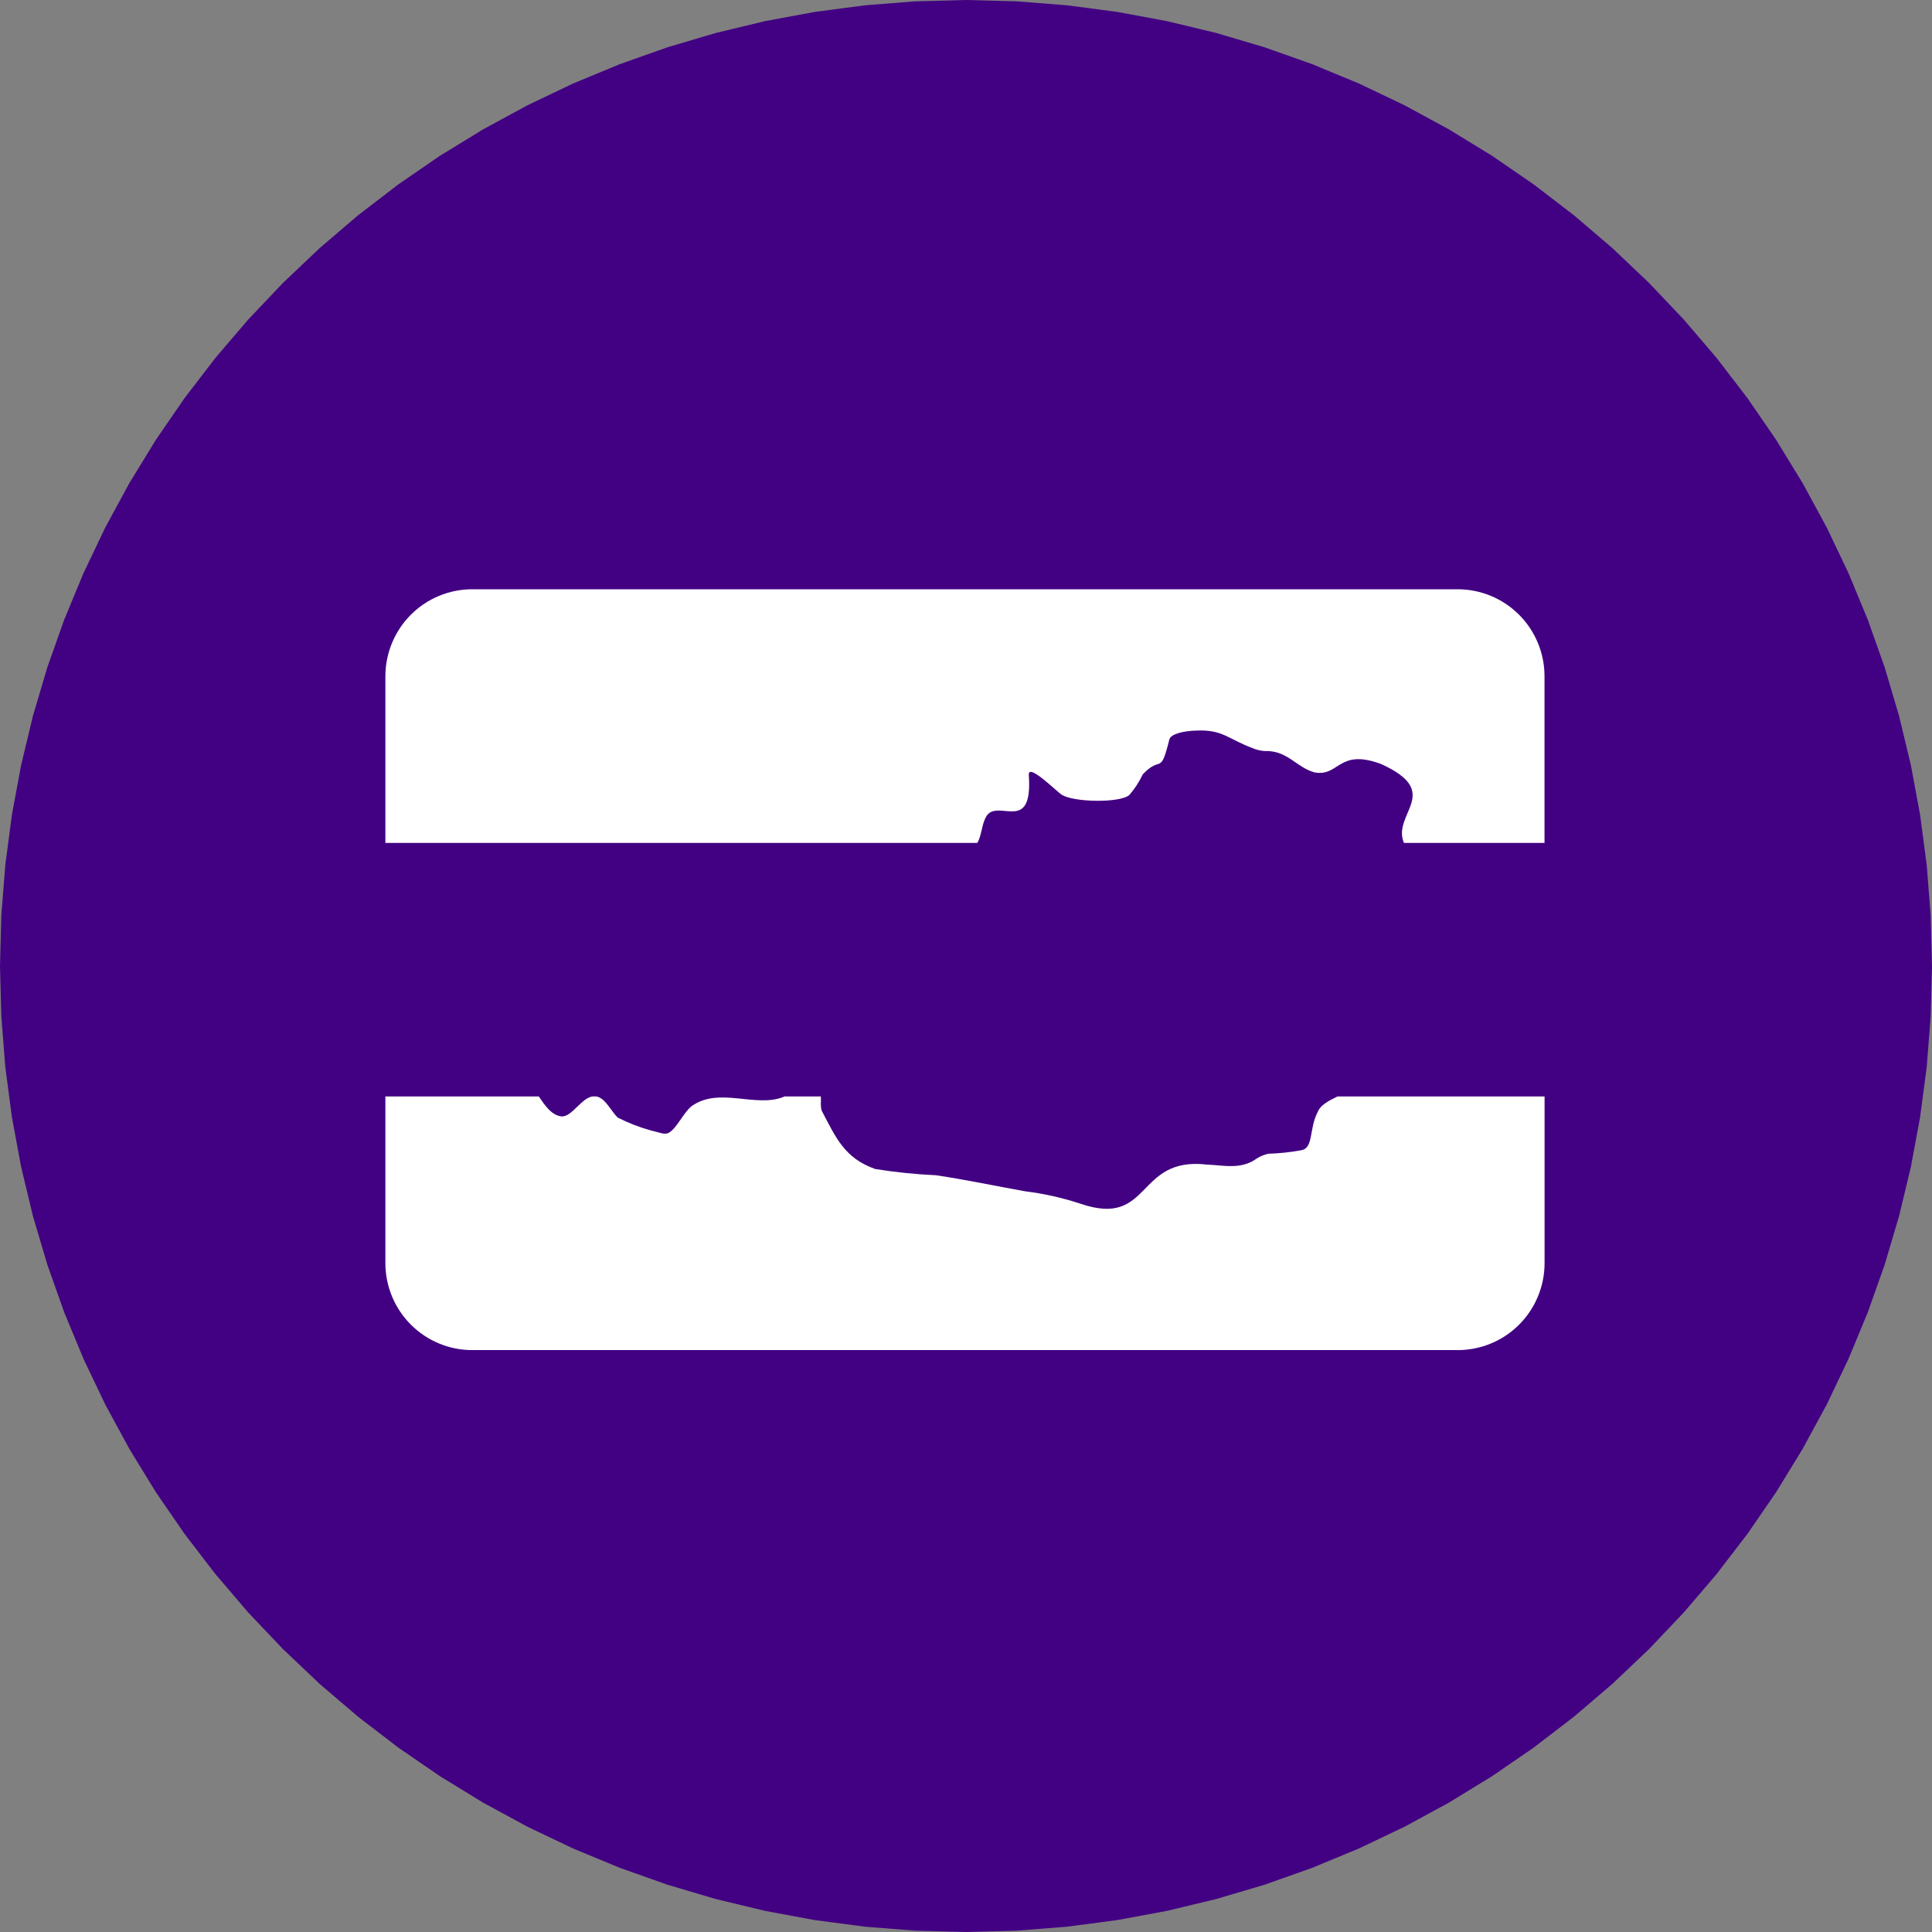
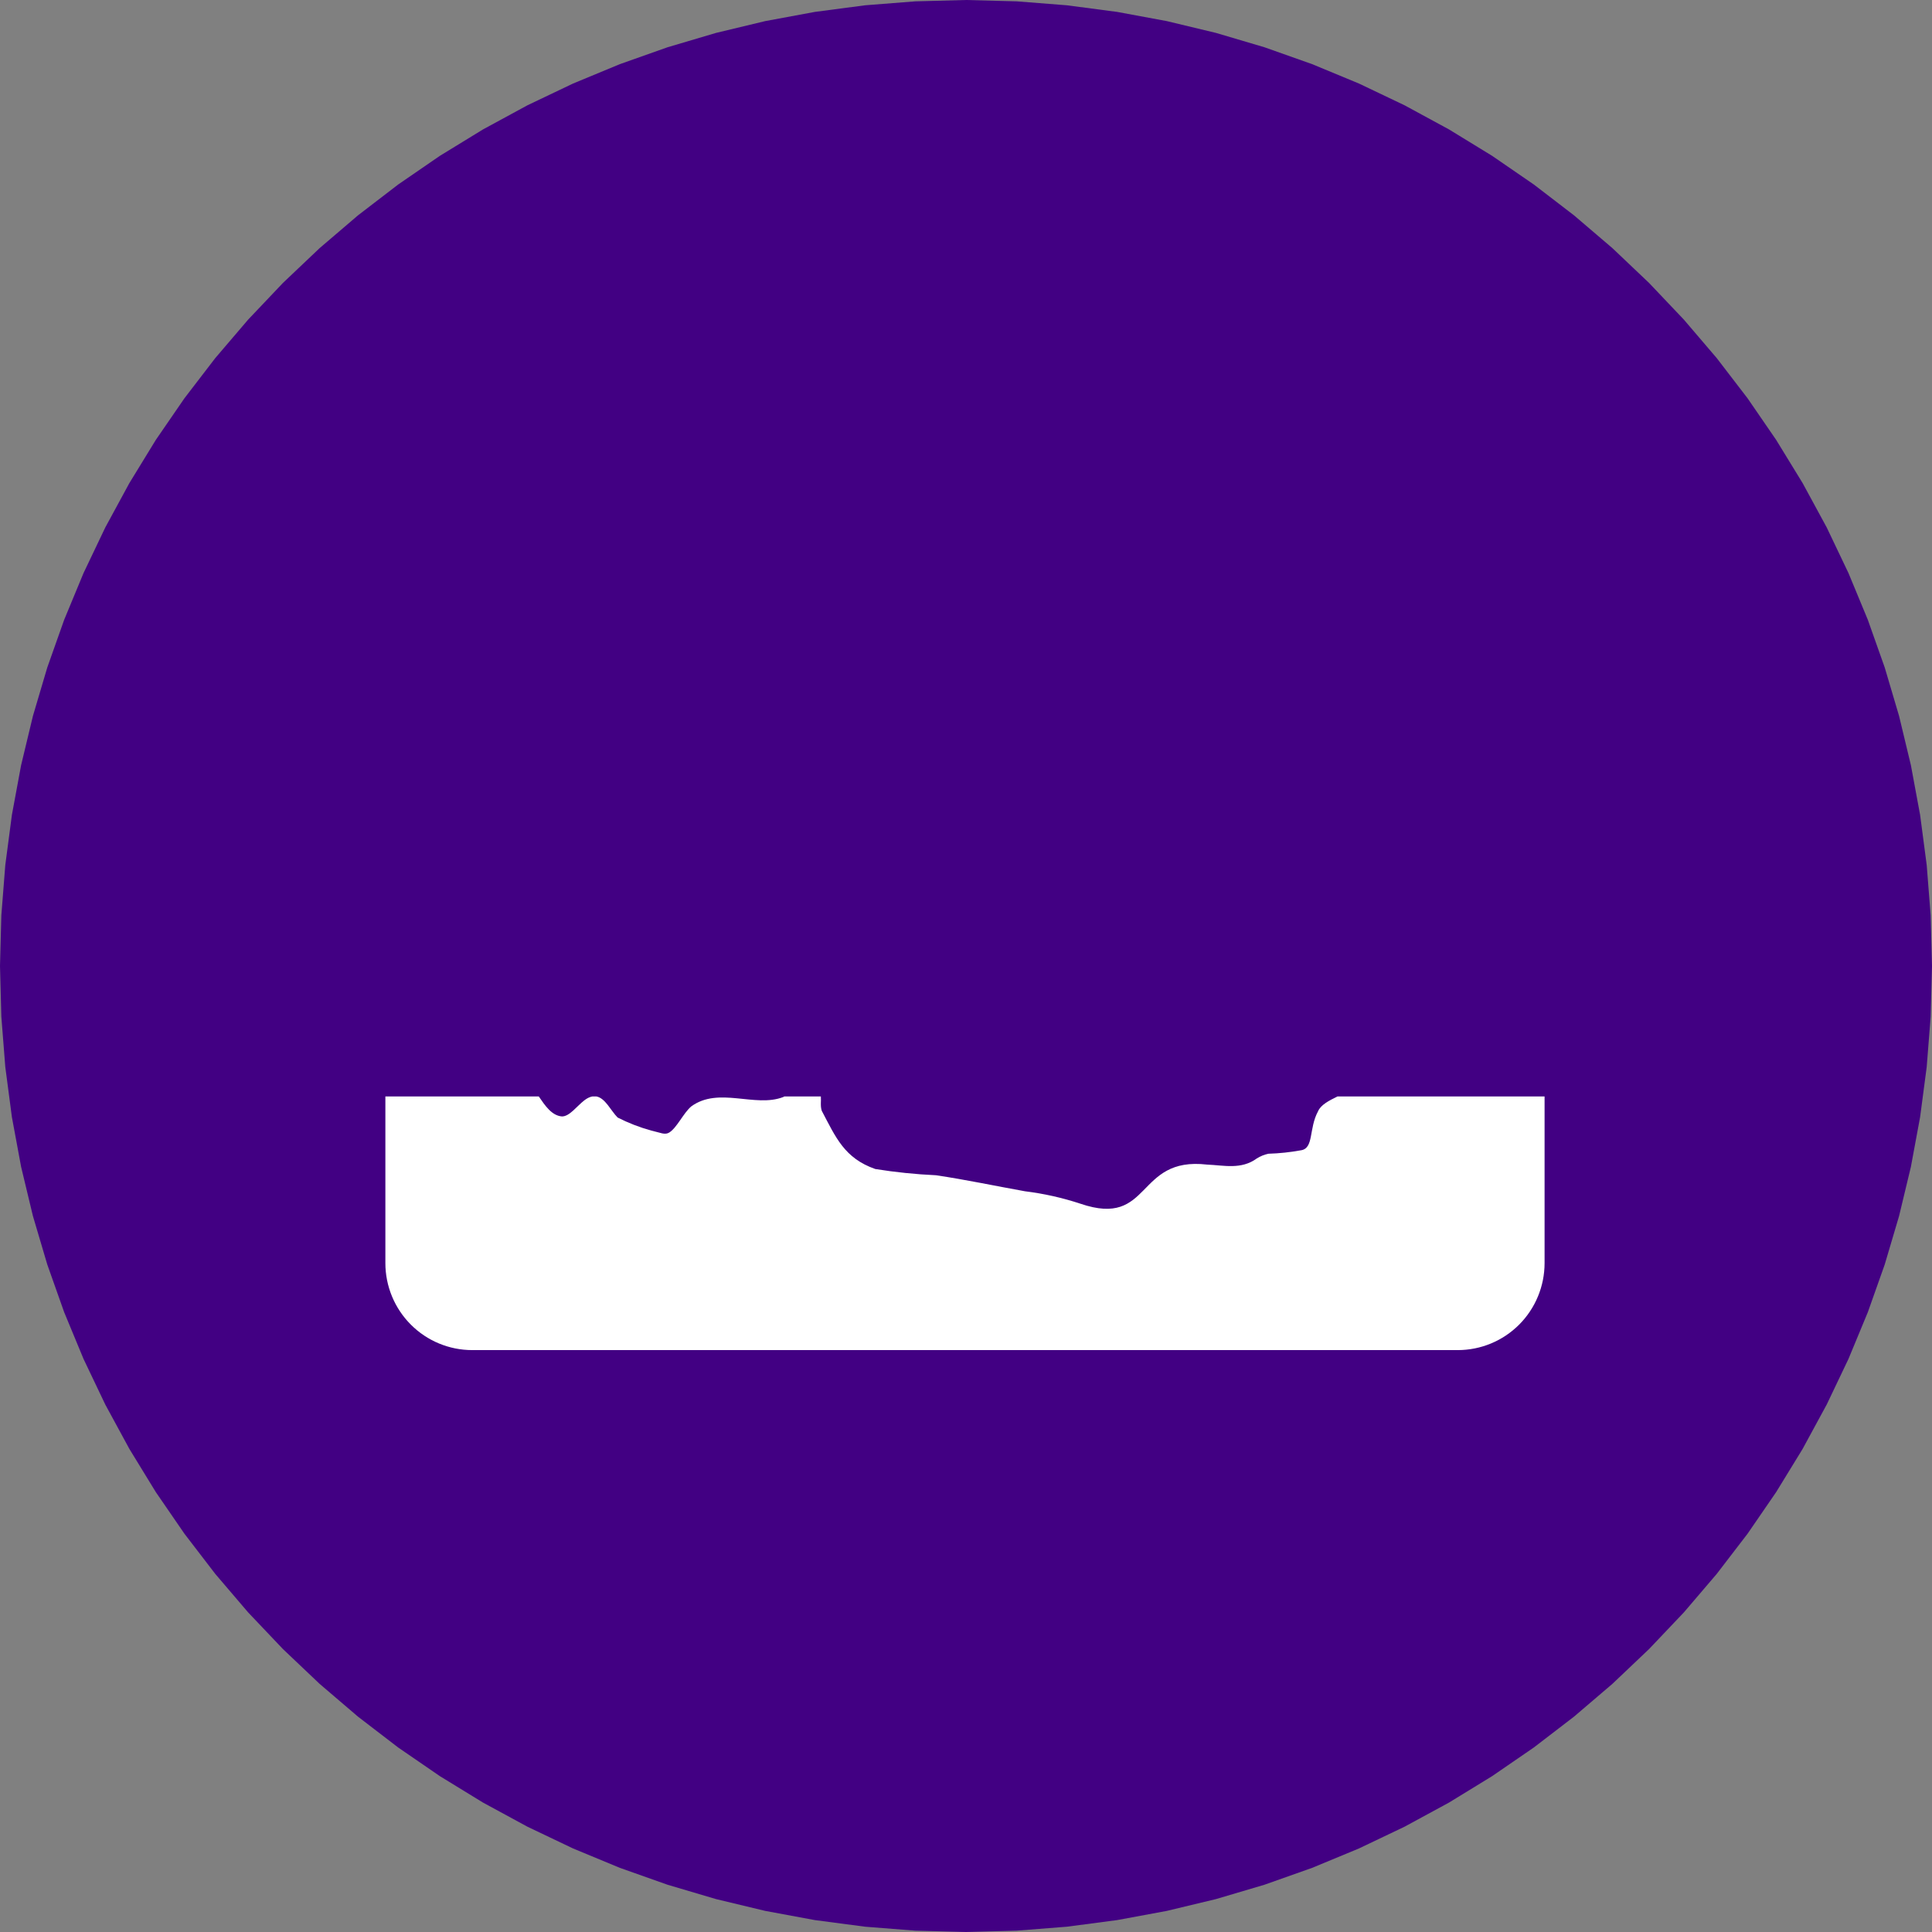
<svg xmlns="http://www.w3.org/2000/svg" width="100" height="100" viewBox="0 0 100 100" fill="none">
  <rect x="0" y="0" width="100" height="100" fill="#808080" stroke="none" />
  <path d="M50 0L52.617 0.069L55.226 0.274L57.822 0.616L60.396 1.093L62.941 1.704L65.451 2.447L67.918 3.321L70.337 4.323L72.7 5.45L75 6.699L77.232 8.066L79.389 9.549L81.466 11.143L83.457 12.843L85.355 14.645L87.157 16.544L88.857 18.534L90.451 20.611L91.933 22.768L93.301 25L94.55 27.3L95.677 29.663L96.679 32.082L97.553 34.549L98.296 37.059L98.907 39.604L99.384 42.178L99.726 44.774L99.931 47.383L100 50L99.931 52.617L99.726 55.226L99.384 57.822L98.907 60.396L98.296 62.941L97.553 65.451L96.679 67.918L95.677 70.337L94.55 72.7L93.301 75L91.933 77.232L90.451 79.389L88.857 81.466L87.157 83.457L85.355 85.355L83.457 87.157L81.466 88.857L79.389 90.451L77.232 91.933L75 93.301L72.7 94.55L70.337 95.677L67.918 96.679L65.451 97.553L62.941 98.296L60.396 98.907L57.822 99.384L55.226 99.726L52.617 99.931L50 100L47.383 99.931L44.774 99.726L42.178 99.384L39.604 98.907L37.059 98.296L34.549 97.553L32.082 96.679L29.663 95.677L27.3 94.55L25 93.301L22.768 91.933L20.611 90.451L18.534 88.857L16.544 87.157L14.645 85.355L12.843 83.457L11.143 81.466L9.549 79.389L8.066 77.232L6.699 75L5.45 72.7L4.323 70.337L3.321 67.918L2.447 65.451L1.704 62.941L1.093 60.396L0.616 57.822L0.274 55.226L0.069 52.617L0 50L0.069 47.383L0.274 44.774L0.616 42.178L1.093 39.604L1.704 37.059L2.447 34.549L3.321 32.082L4.323 29.663L5.45 27.3L6.699 25L8.066 22.768L9.549 20.611L11.143 18.534L12.843 16.544L14.645 14.645L16.544 12.843L18.534 11.143L20.611 9.549L22.768 8.066L25 6.699L27.3 5.45L29.663 4.323L32.082 3.321L34.549 2.447L37.059 1.704L39.604 1.093L42.178 0.616L44.774 0.274L47.383 0.069L50 0Z" fill="#420083" />
-   <path d="M75.451 30.5C76.642 30.501 77.785 30.976 78.627 31.819C79.469 32.663 79.943 33.807 79.944 35.001V43.63H72.666C72.034 42.096 74.722 41.019 71.487 39.546C69.257 38.717 69.333 40.222 68.032 39.977C67.084 39.711 66.637 38.831 65.463 38.874C65.249 38.861 65.04 38.811 64.843 38.727C63.534 38.238 63.285 37.745 61.889 37.816C61.289 37.833 60.598 37.98 60.526 38.275C60.045 40.196 60.12 39.057 59.149 40.081C58.969 40.464 58.737 40.821 58.461 41.142C57.995 41.573 55.583 41.529 54.968 41.142C54.811 41.089 53.203 39.448 53.251 40.11C53.48 43.357 51.496 41.138 50.987 42.38C50.803 42.777 50.81 43.226 50.588 43.63H19.947V35.005C19.947 34.413 20.064 33.828 20.29 33.281C20.516 32.735 20.847 32.238 21.265 31.819C21.682 31.401 22.177 31.069 22.723 30.843C23.268 30.616 23.854 30.5 24.444 30.5H75.451Z" fill="white" />
  <path d="M79.947 65.376C79.947 66.571 79.474 67.717 78.631 68.562C77.788 69.407 76.644 69.881 75.451 69.881H24.444C23.252 69.881 22.108 69.407 21.265 68.562C20.421 67.717 19.947 66.571 19.947 65.376V56.752H27.887C28.216 57.231 28.558 57.743 29.084 57.787C29.481 57.791 29.851 57.256 30.252 56.948C30.402 56.834 30.538 56.774 30.661 56.752H30.869C31.331 56.836 31.616 57.49 31.968 57.843C32.522 58.126 33.103 58.351 33.702 58.515C34.218 58.636 34.412 58.759 34.644 58.617C35.037 58.371 35.372 57.613 35.779 57.268C37.201 56.23 39.078 57.349 40.542 56.782C40.56 56.771 40.579 56.762 40.597 56.752H42.488C42.507 56.98 42.451 57.241 42.534 57.494C43.262 58.876 43.706 59.948 45.304 60.508C46.345 60.675 47.395 60.783 48.449 60.831C49.992 61.06 51.512 61.384 53.052 61.66C54.026 61.78 54.986 61.995 55.918 62.302C59.636 63.574 58.749 59.841 62.485 60.28C63.338 60.313 64.243 60.555 65.055 59.959C65.238 59.844 65.441 59.762 65.653 59.717C66.214 59.7 66.772 59.642 67.324 59.541C68.019 59.449 67.73 58.424 68.223 57.518C68.362 57.189 68.78 56.971 69.23 56.752H79.947V65.376Z" fill="white" />
</svg>